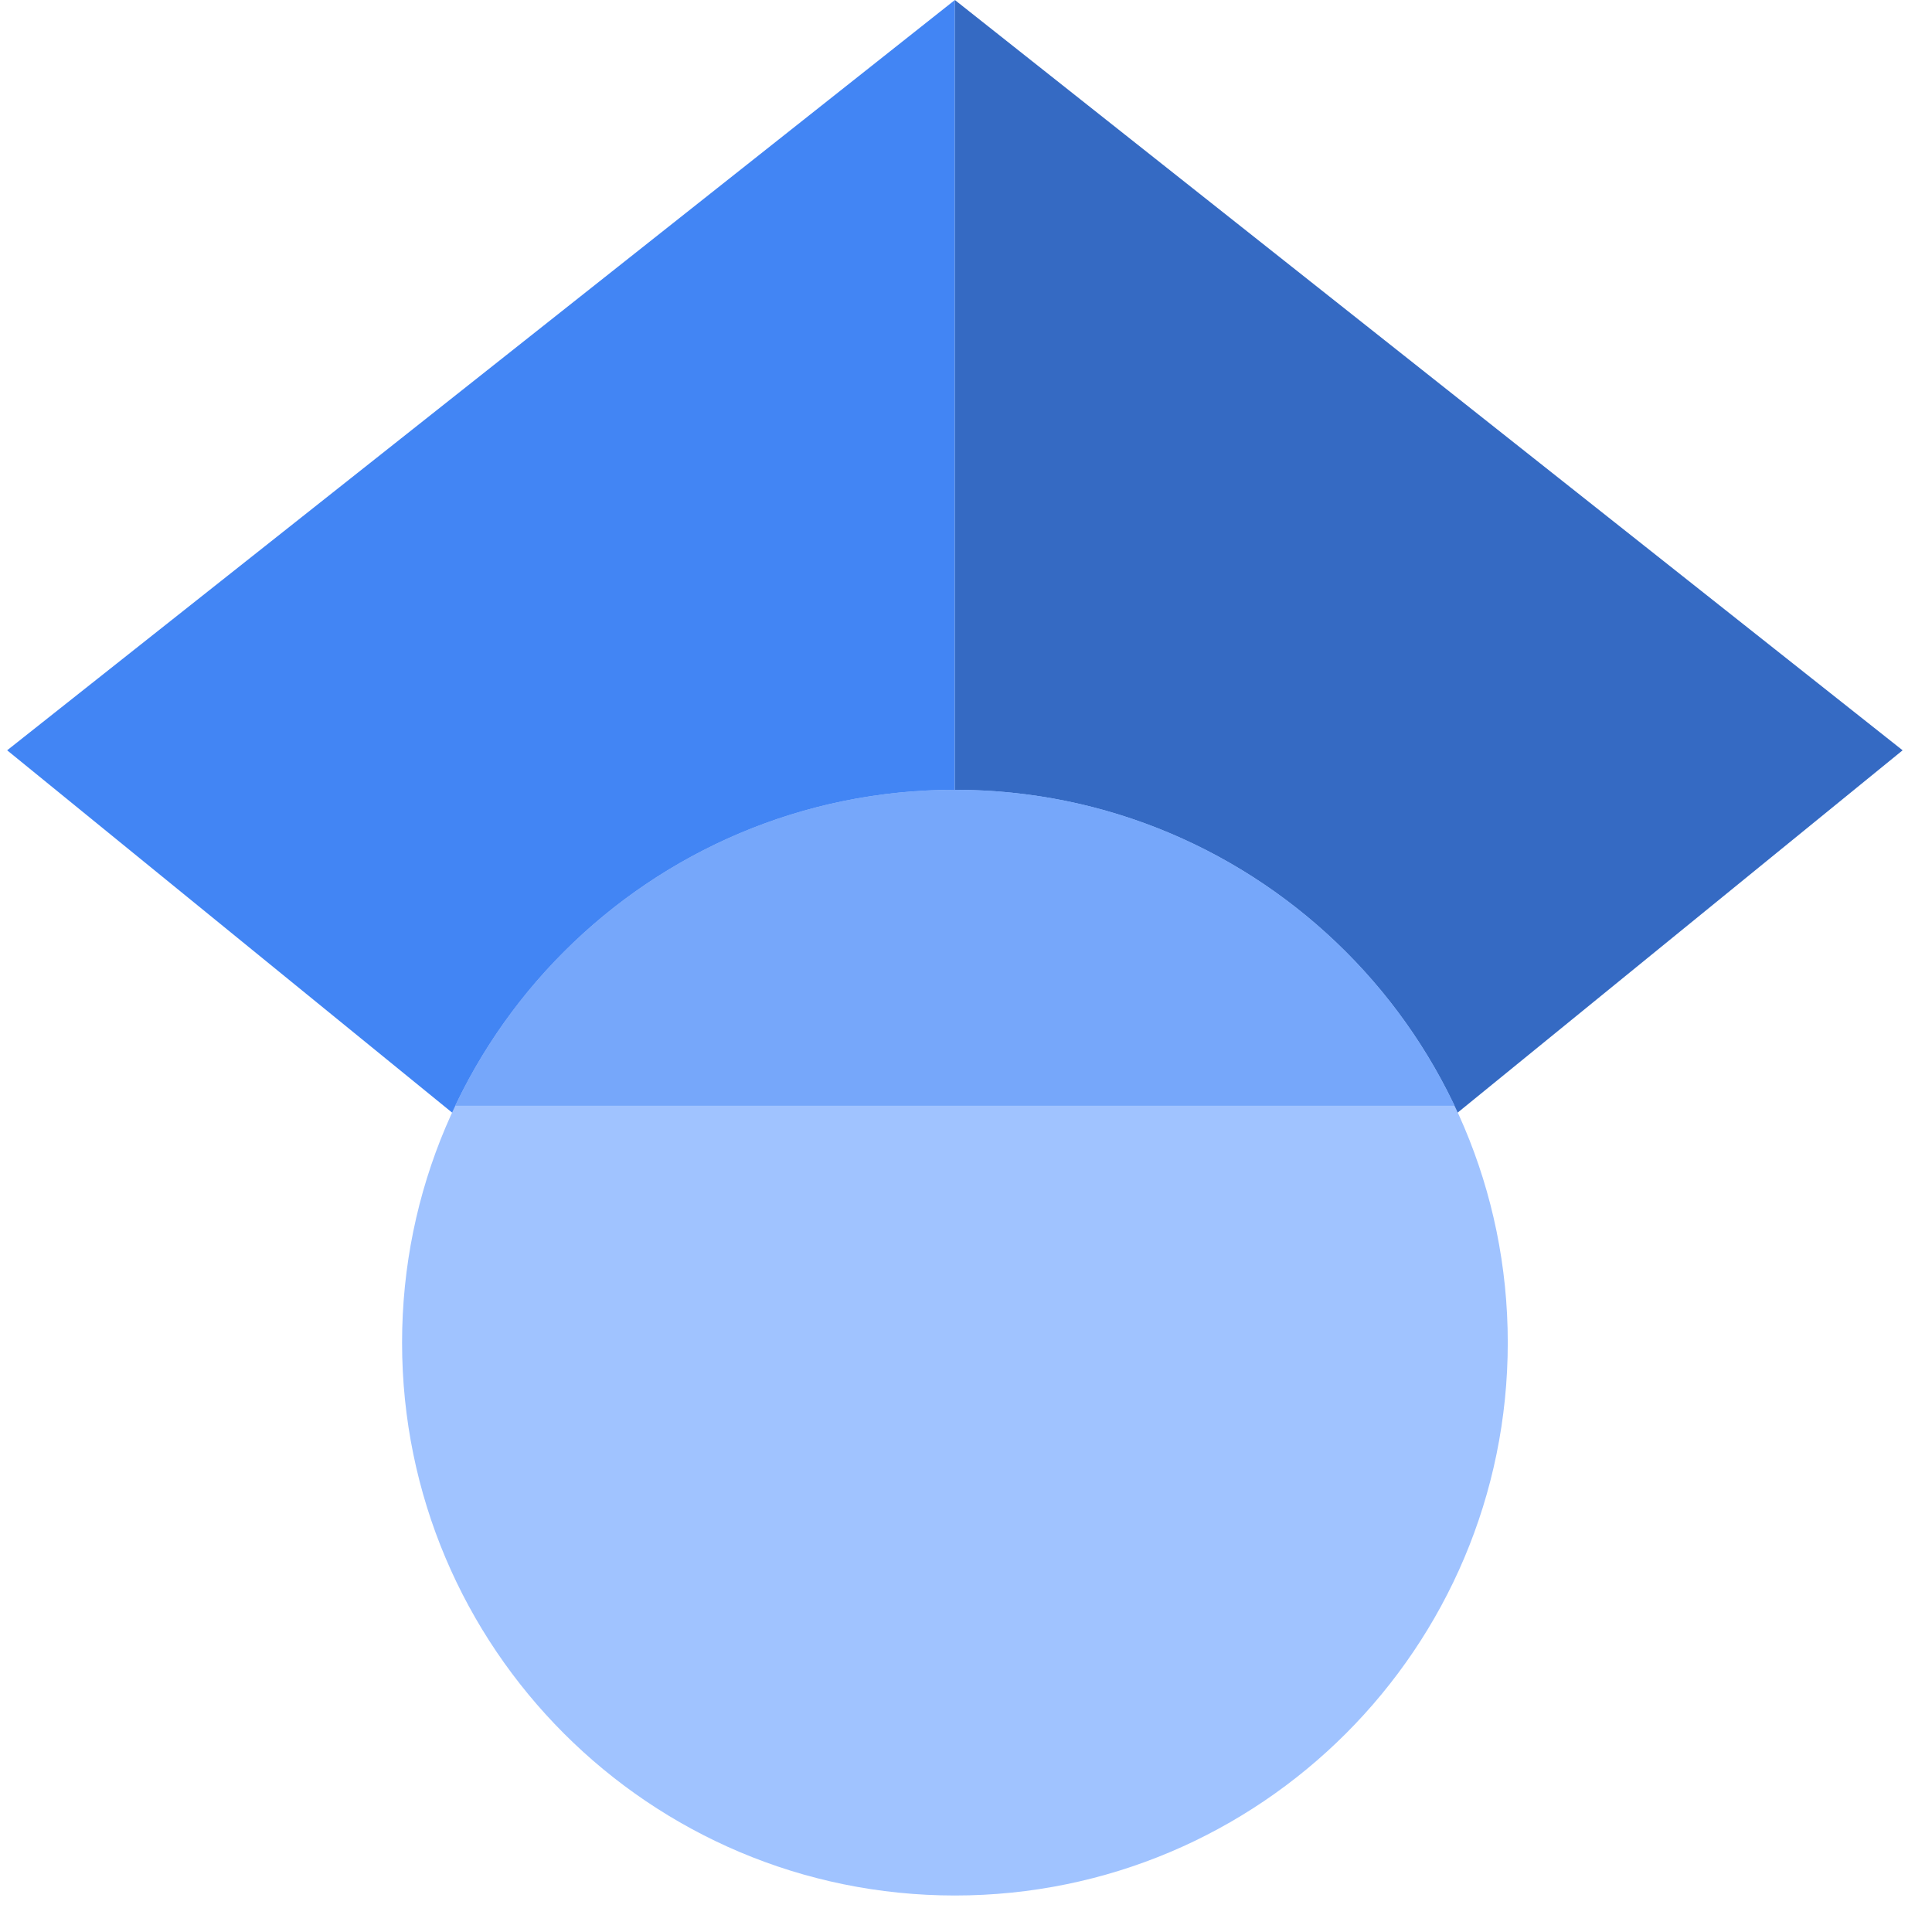
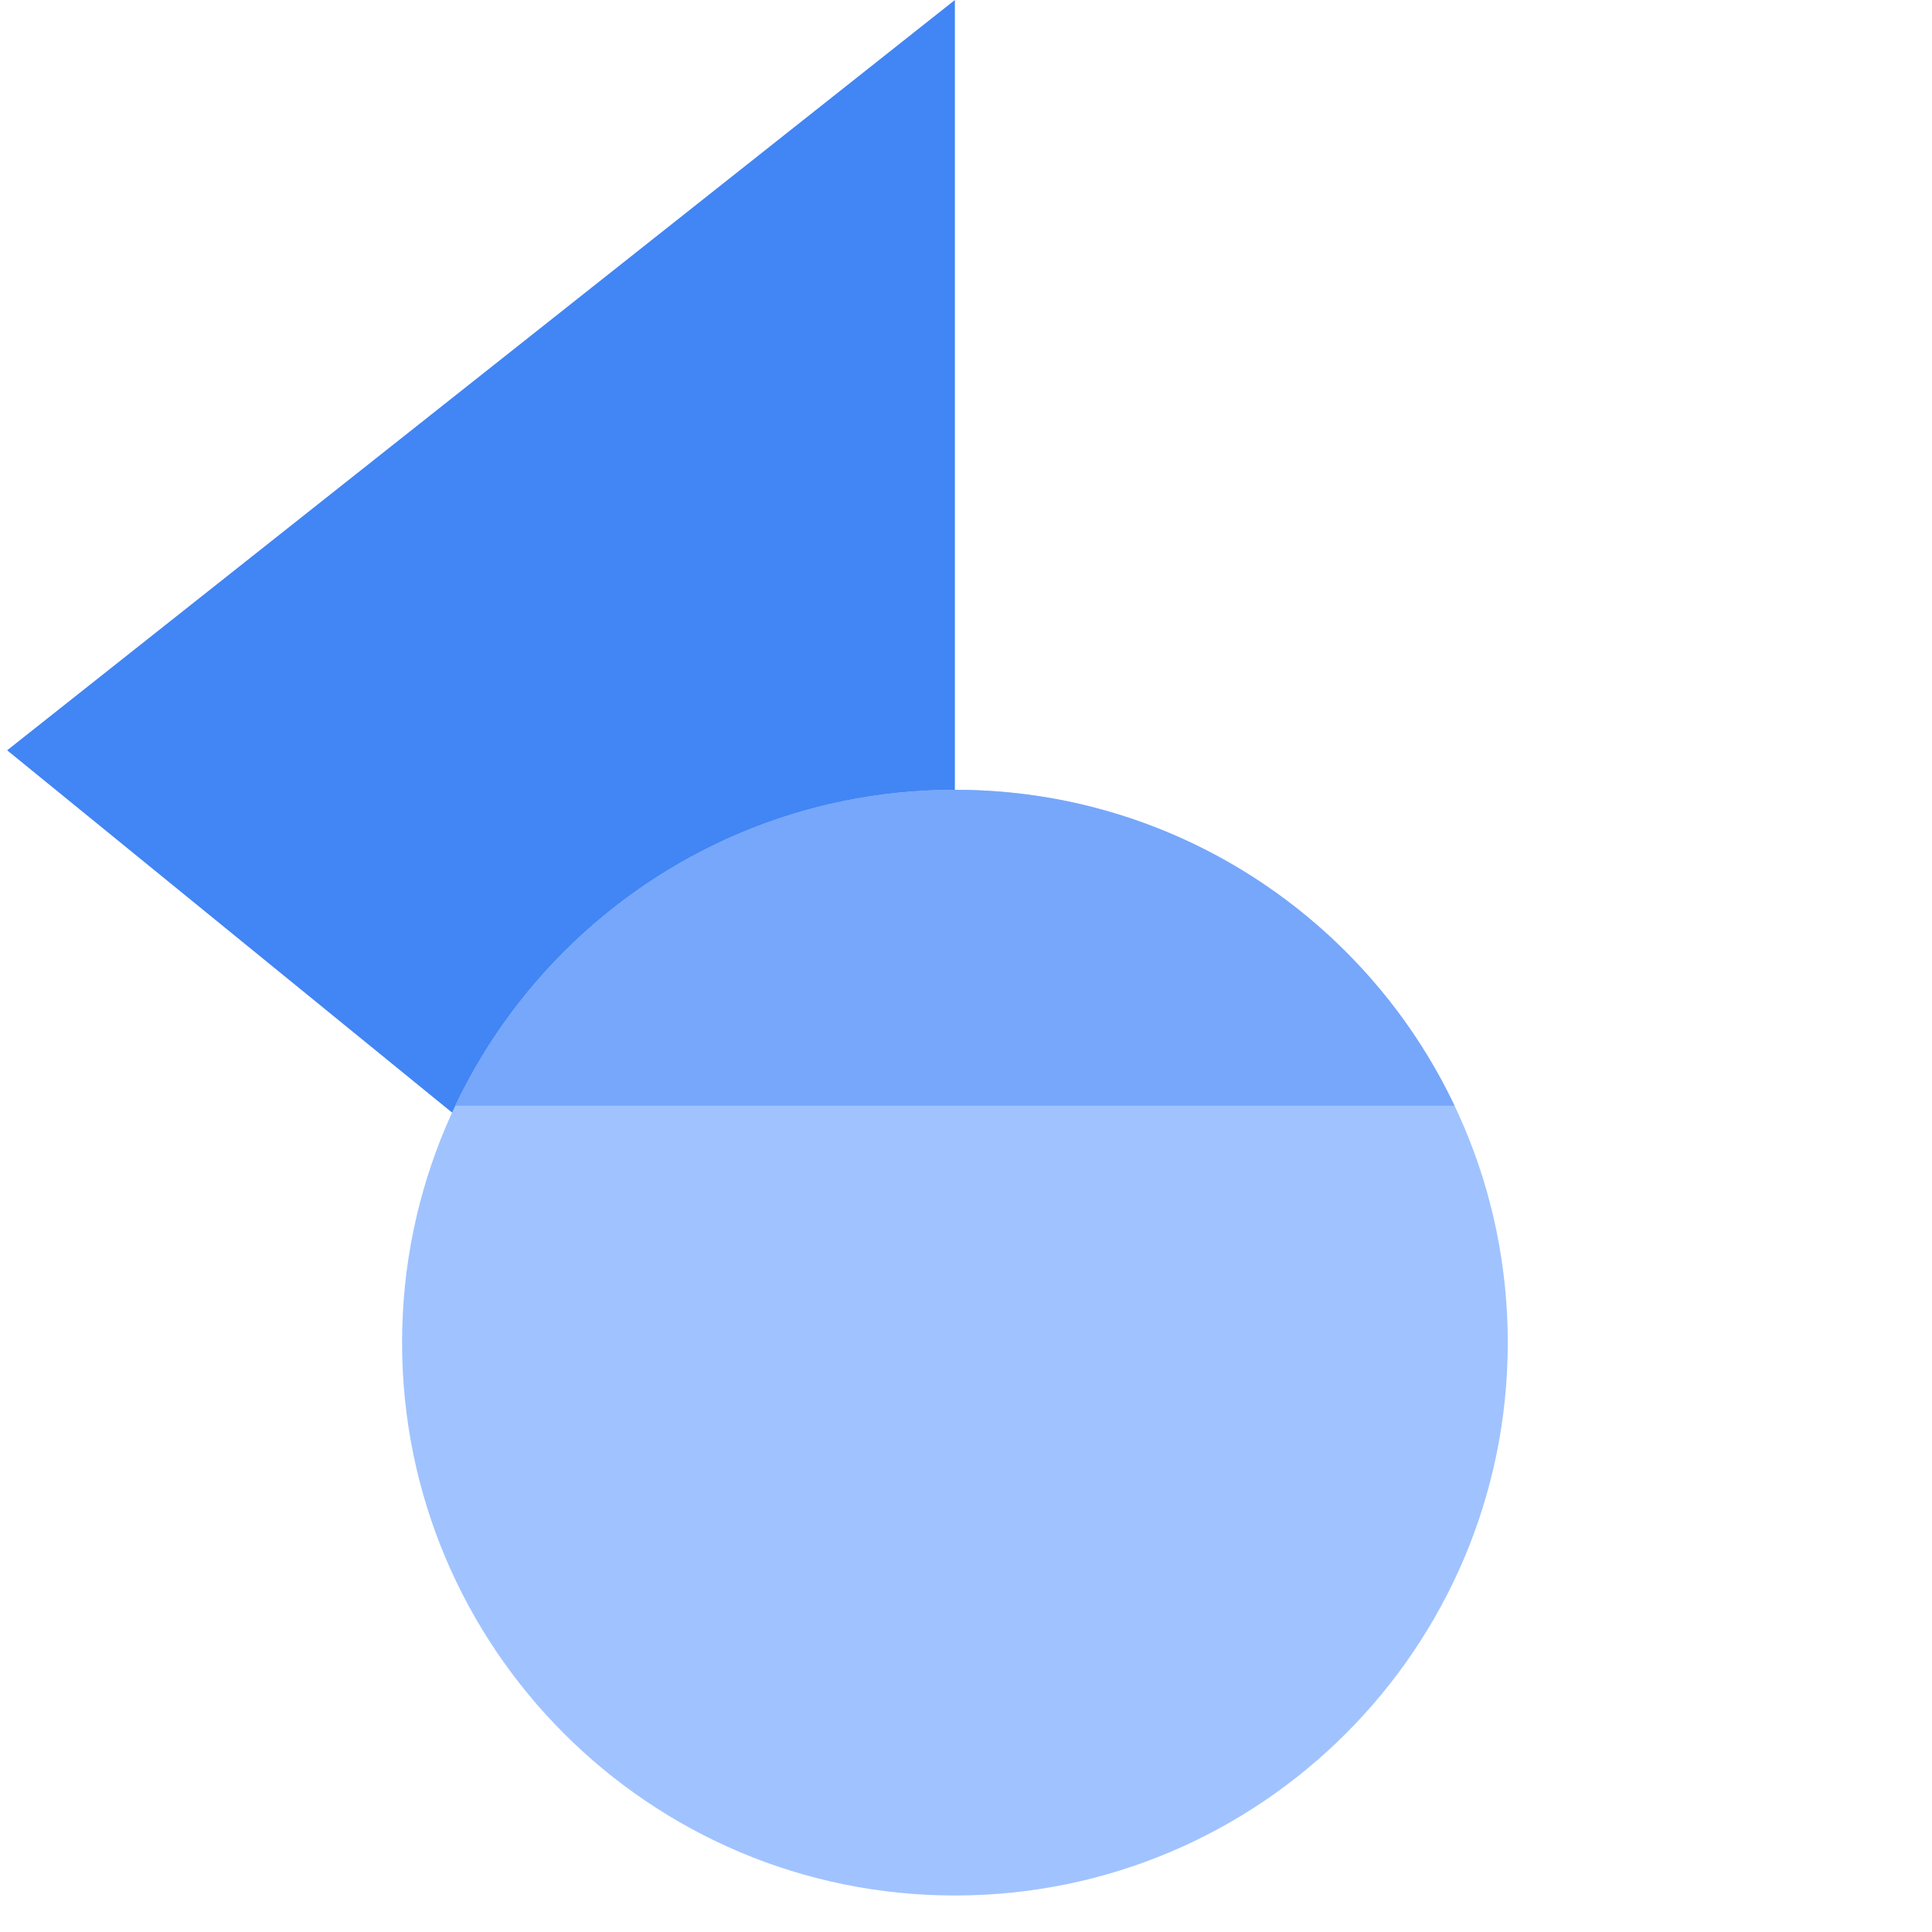
<svg xmlns="http://www.w3.org/2000/svg" class="icon" width="200px" height="200.00px" viewBox="0 0 1024 1024" version="1.1">
  <path d="M506.108 806.699l-502.32-409.024 502.32-397.675v806.699z" fill="#4285F4" />
-   <path d="M506.108 806.699l502.32-409.024-502.32-397.675v806.699z" fill="#356AC3" />
  <path d="M506.135 1004.654c161.829 0 293.016-131.187 293.016-293.029 0-161.829-131.187-293.016-293.016-293.016-161.829 0-293.029 131.187-293.029 293.029 0 161.829 131.201 293.016 293.029 293.016z" fill="#A0C3FF" />
  <path d="M241.277 586.058c47.028-98.998 147.926-167.449 264.818-167.449s217.79 68.451 264.818 167.449H241.29z" fill="#76A7FA" />
</svg>